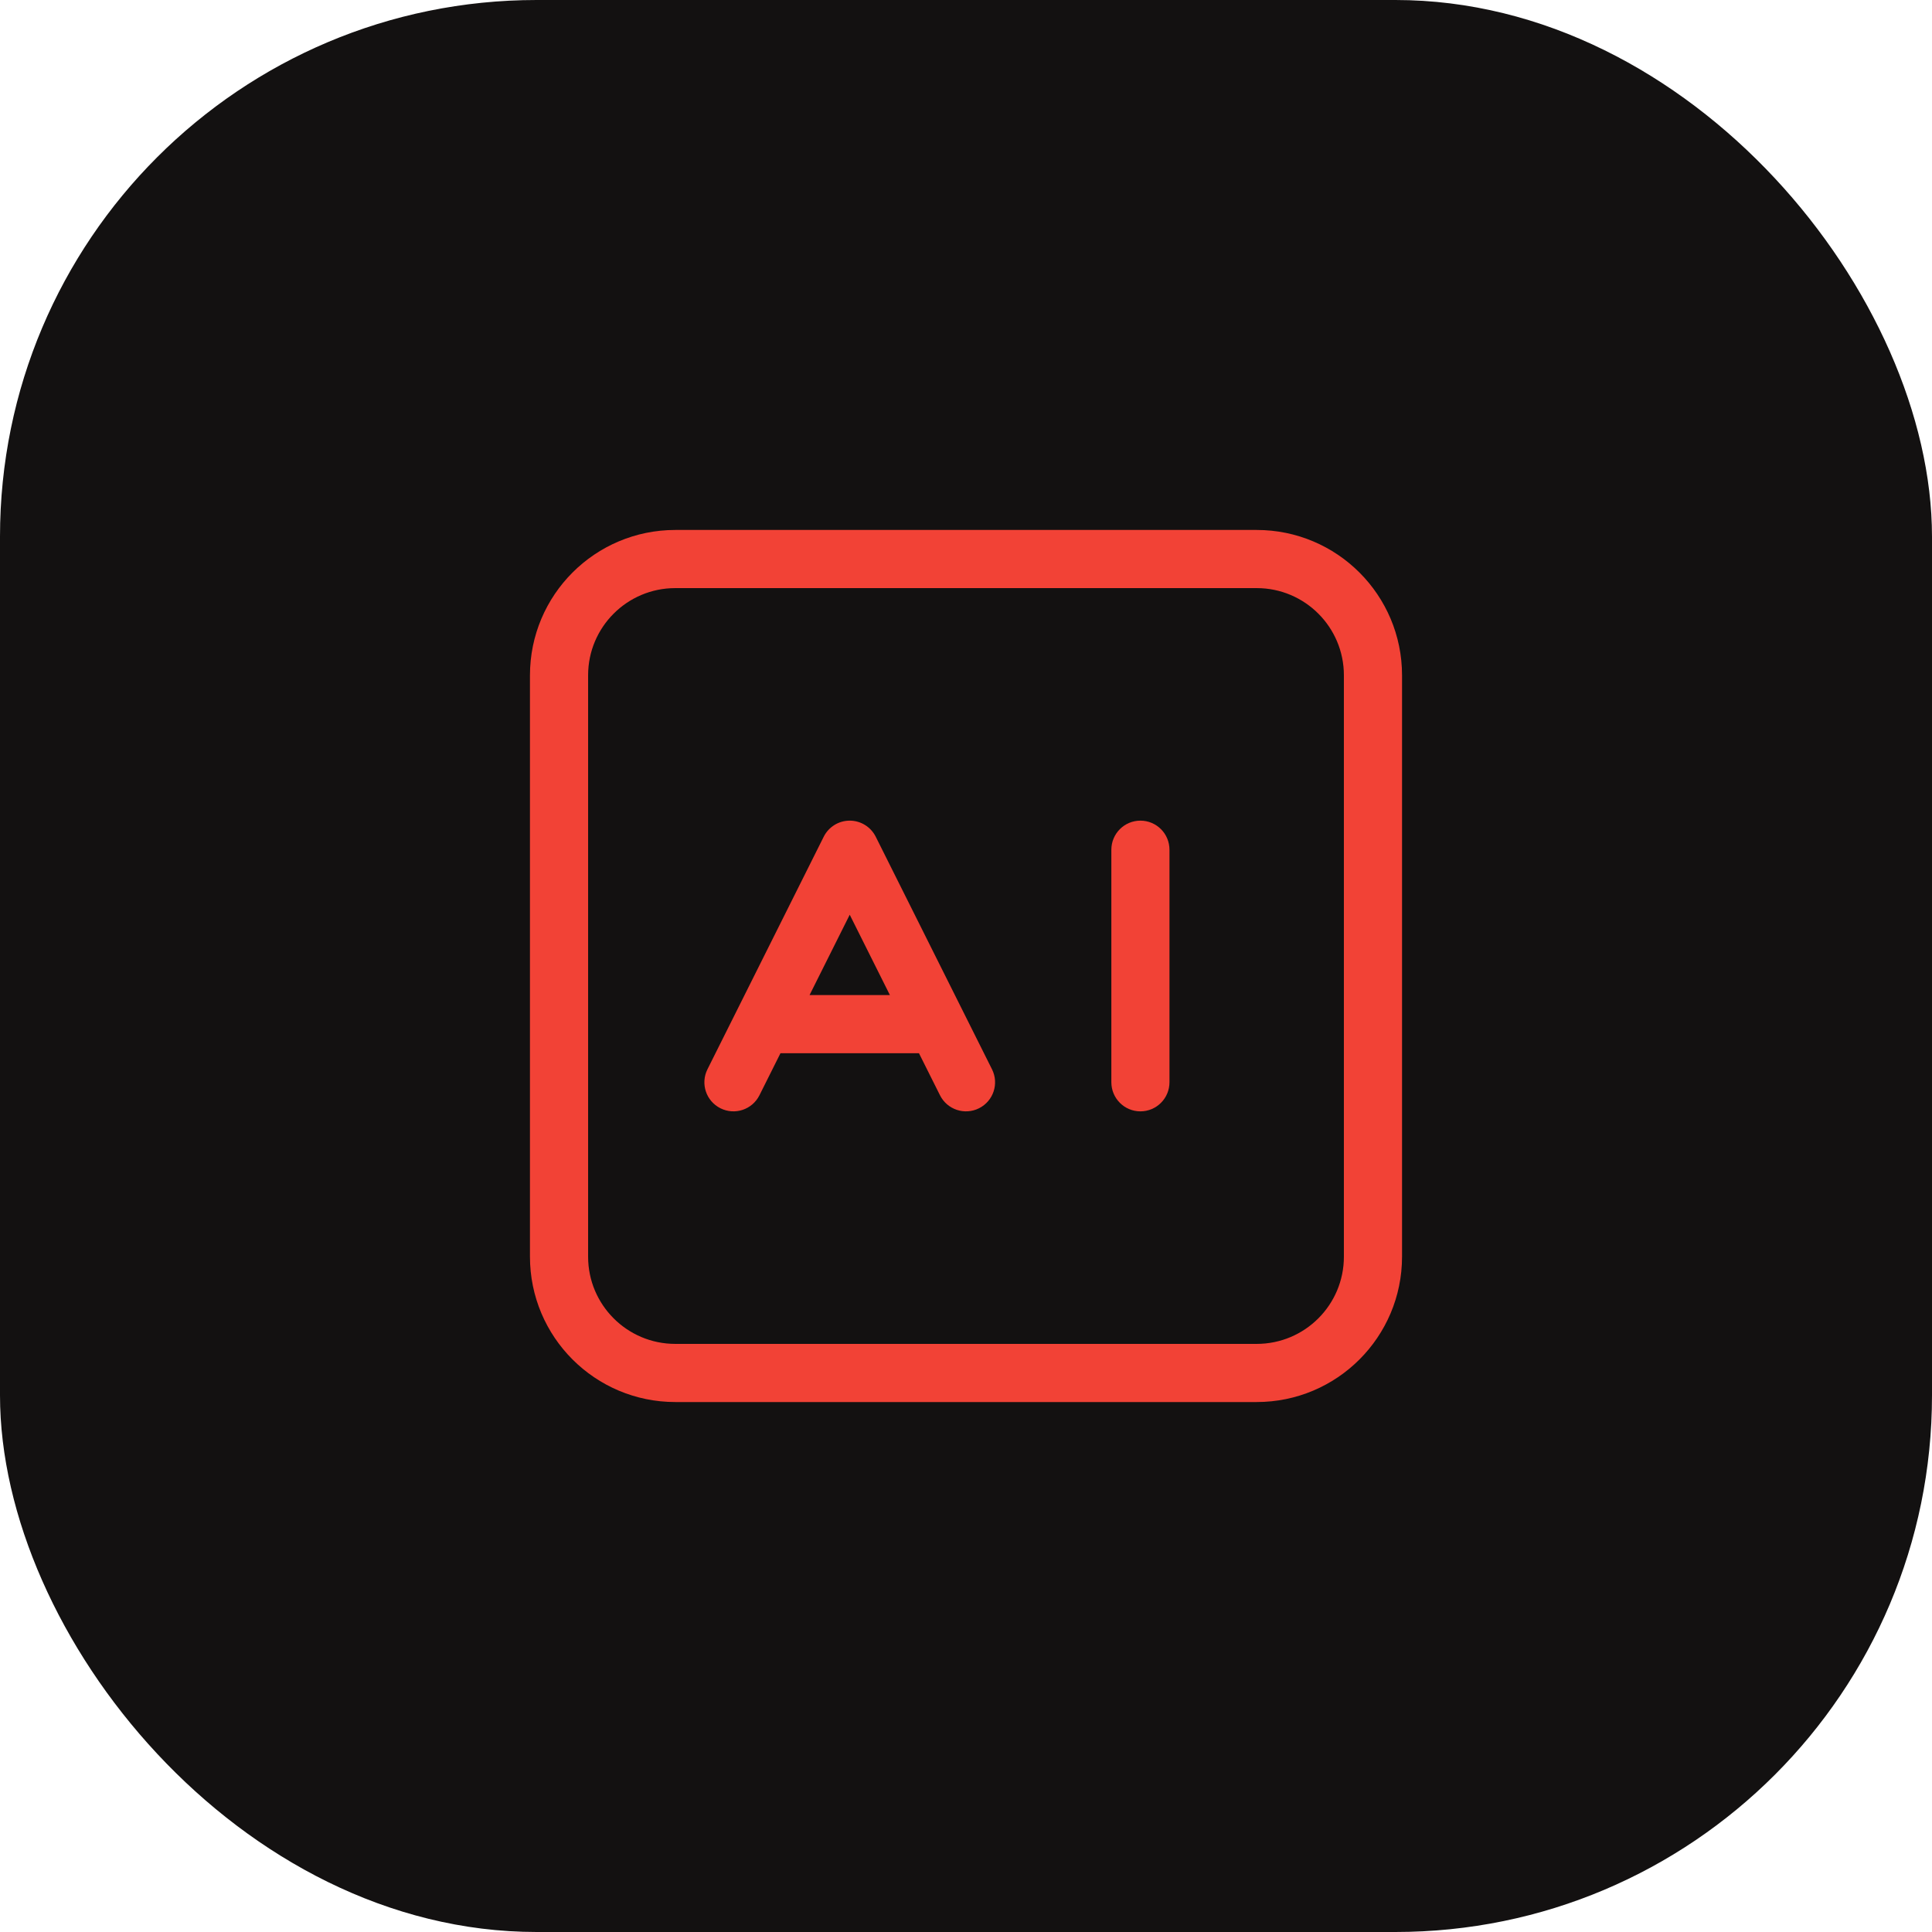
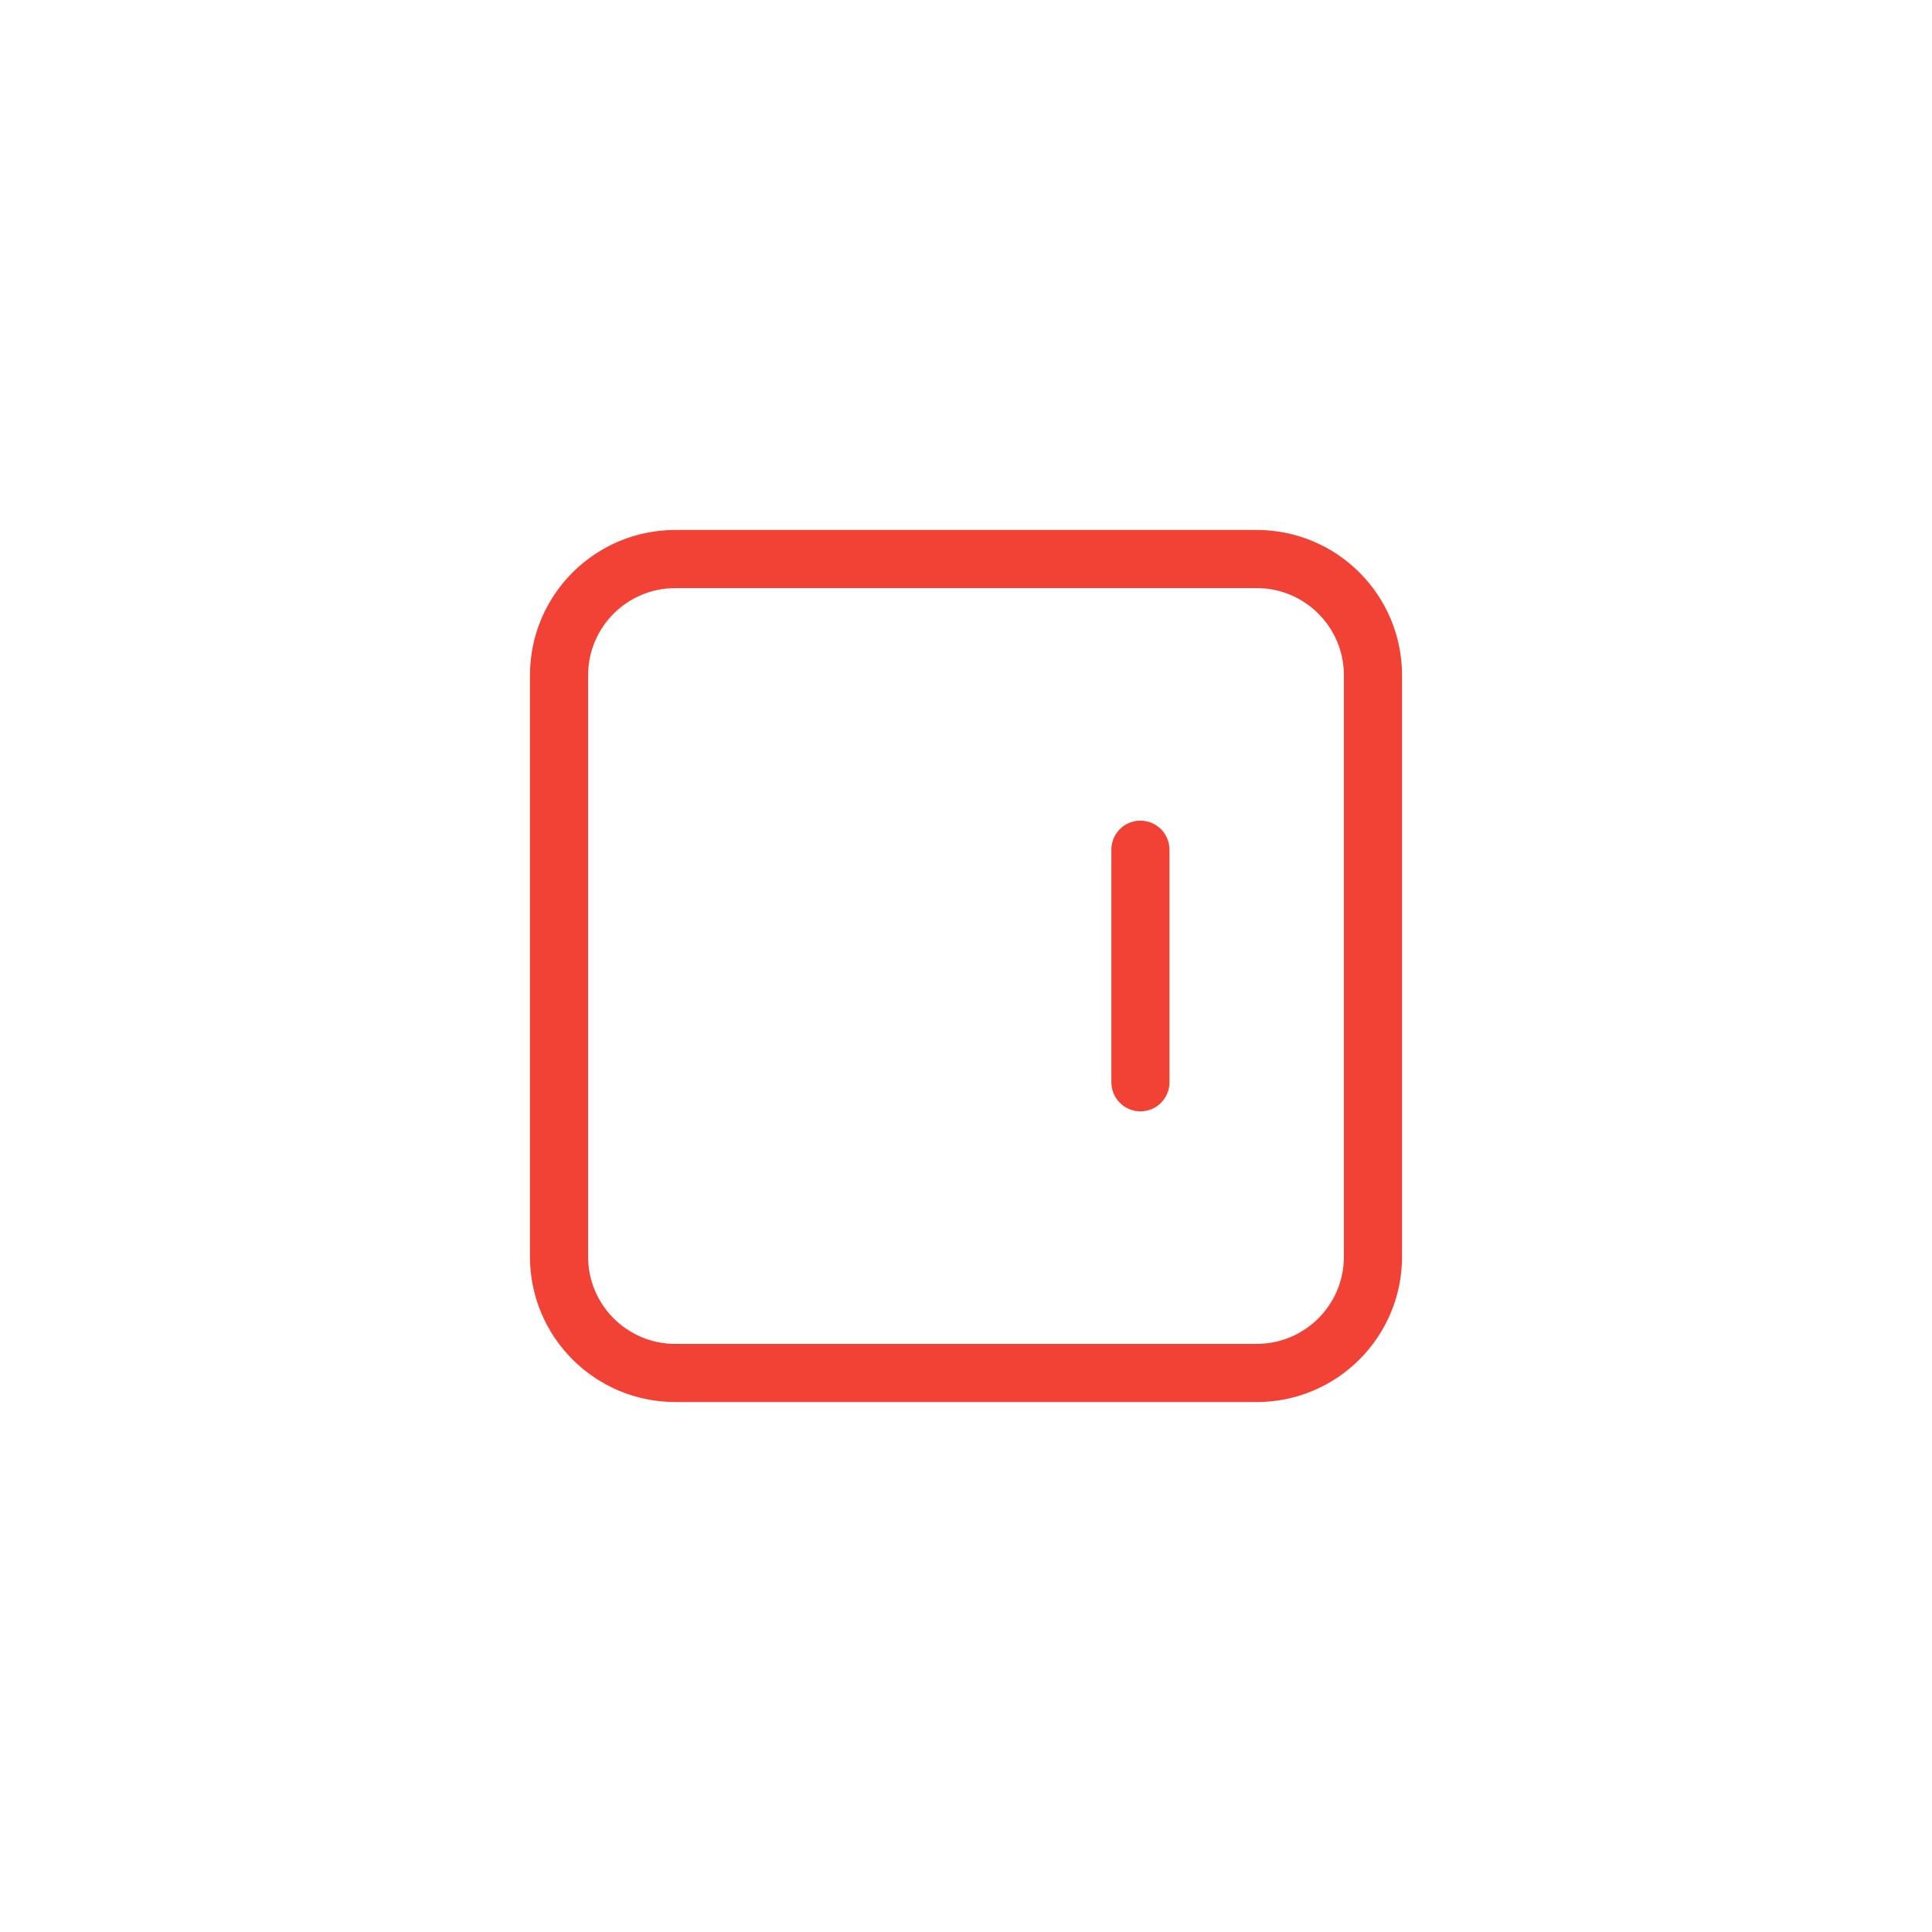
<svg xmlns="http://www.w3.org/2000/svg" width="72" height="72" viewBox="0 0 72 72" fill="none">
-   <rect width="72" height="72" rx="20" fill="#131111" />
  <path fill-rule="evenodd" clip-rule="evenodd" d="M19.75 25.167C19.75 22.175 22.175 19.75 25.167 19.75H46.833C49.825 19.75 52.25 22.175 52.25 25.167V46.833C52.25 49.825 49.825 52.25 46.833 52.25H25.167C22.175 52.25 19.75 49.825 19.75 46.833V25.167ZM25.167 21.917C23.372 21.917 21.917 23.372 21.917 25.167V46.833C21.917 48.628 23.372 50.083 25.167 50.083H46.833C48.628 50.083 50.083 48.628 50.083 46.833V25.167C50.083 23.372 48.628 21.917 46.833 21.917H25.167Z" fill="#F24236" />
-   <path fill-rule="evenodd" clip-rule="evenodd" d="M32.636 31.182C32.452 30.815 32.077 30.583 31.667 30.583C31.257 30.583 30.881 30.815 30.698 31.182L26.365 39.849C26.097 40.384 26.314 41.035 26.849 41.302C27.384 41.57 28.035 41.353 28.302 40.818L29.086 39.25H34.247L35.031 40.818C35.299 41.353 35.95 41.57 36.485 41.302C37.02 41.035 37.237 40.384 36.969 39.849L32.636 31.182ZM33.164 37.083L31.667 34.089L30.17 37.083H33.164Z" fill="#F24236" />
  <path fill-rule="evenodd" clip-rule="evenodd" d="M42.5 30.583C43.098 30.583 43.583 31.068 43.583 31.667V40.333C43.583 40.932 43.098 41.417 42.5 41.417C41.902 41.417 41.417 40.932 41.417 40.333V31.667C41.417 31.068 41.902 30.583 42.5 30.583Z" fill="#F24236" />
</svg>